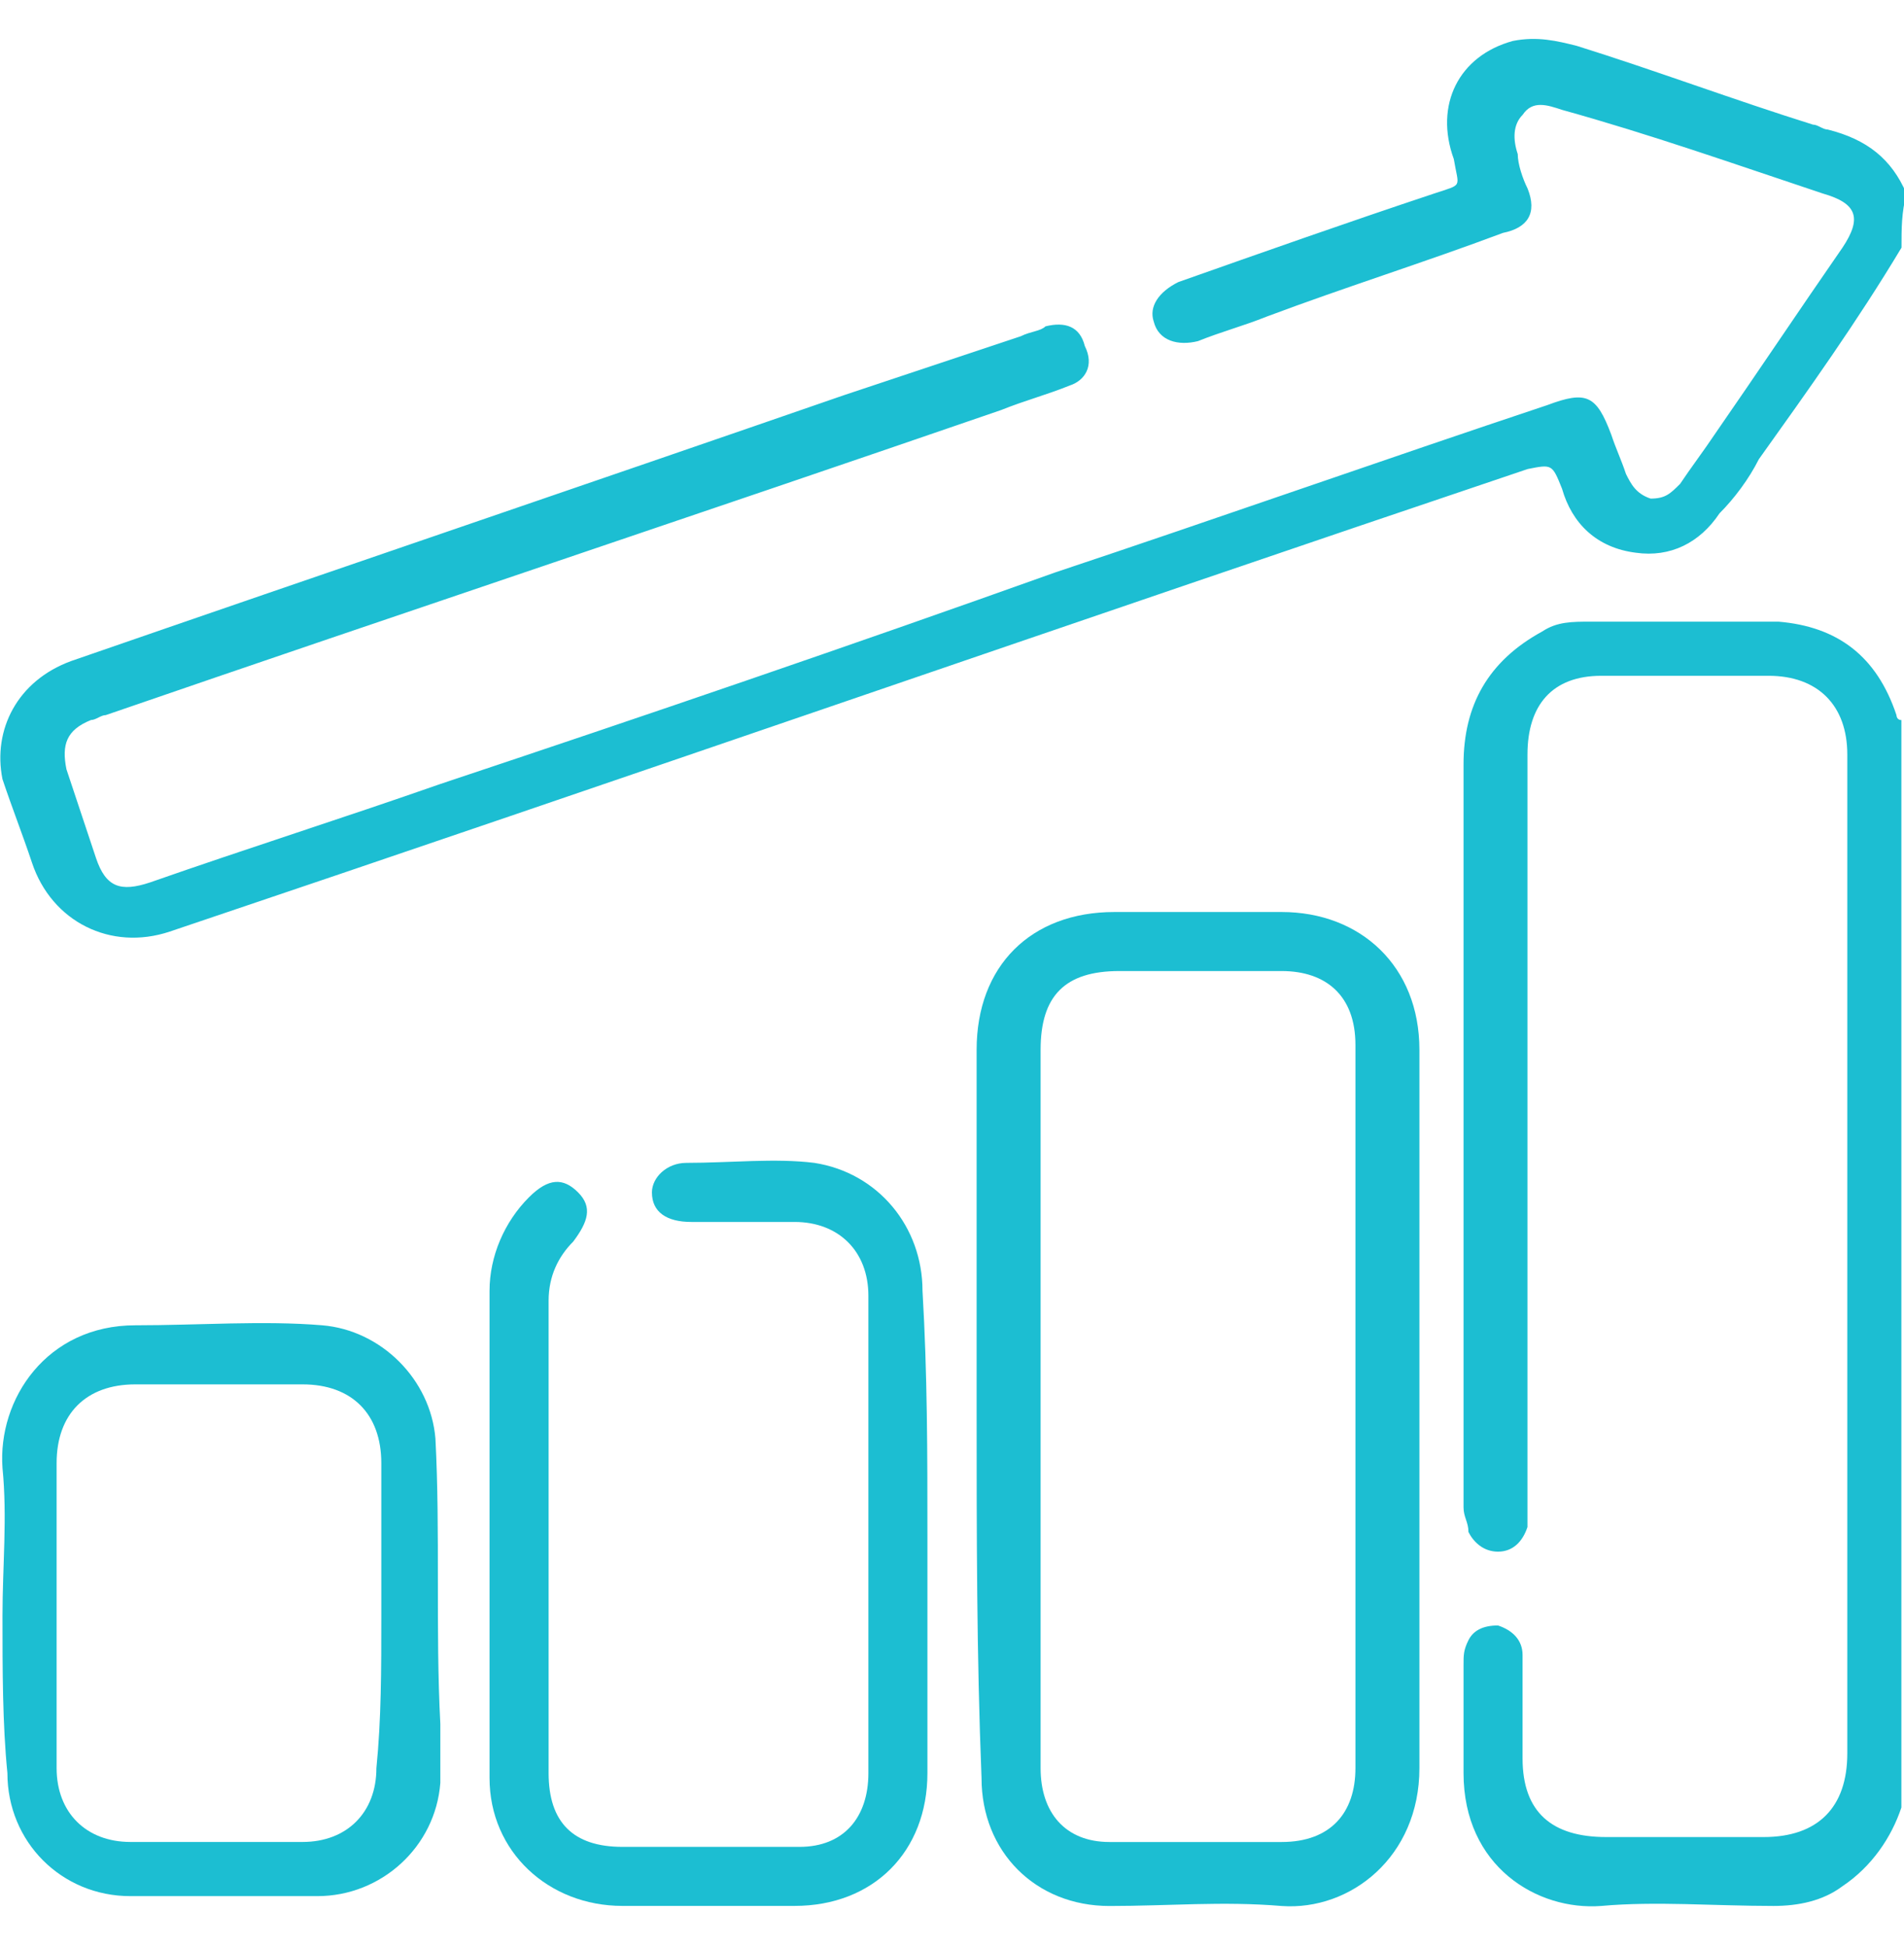
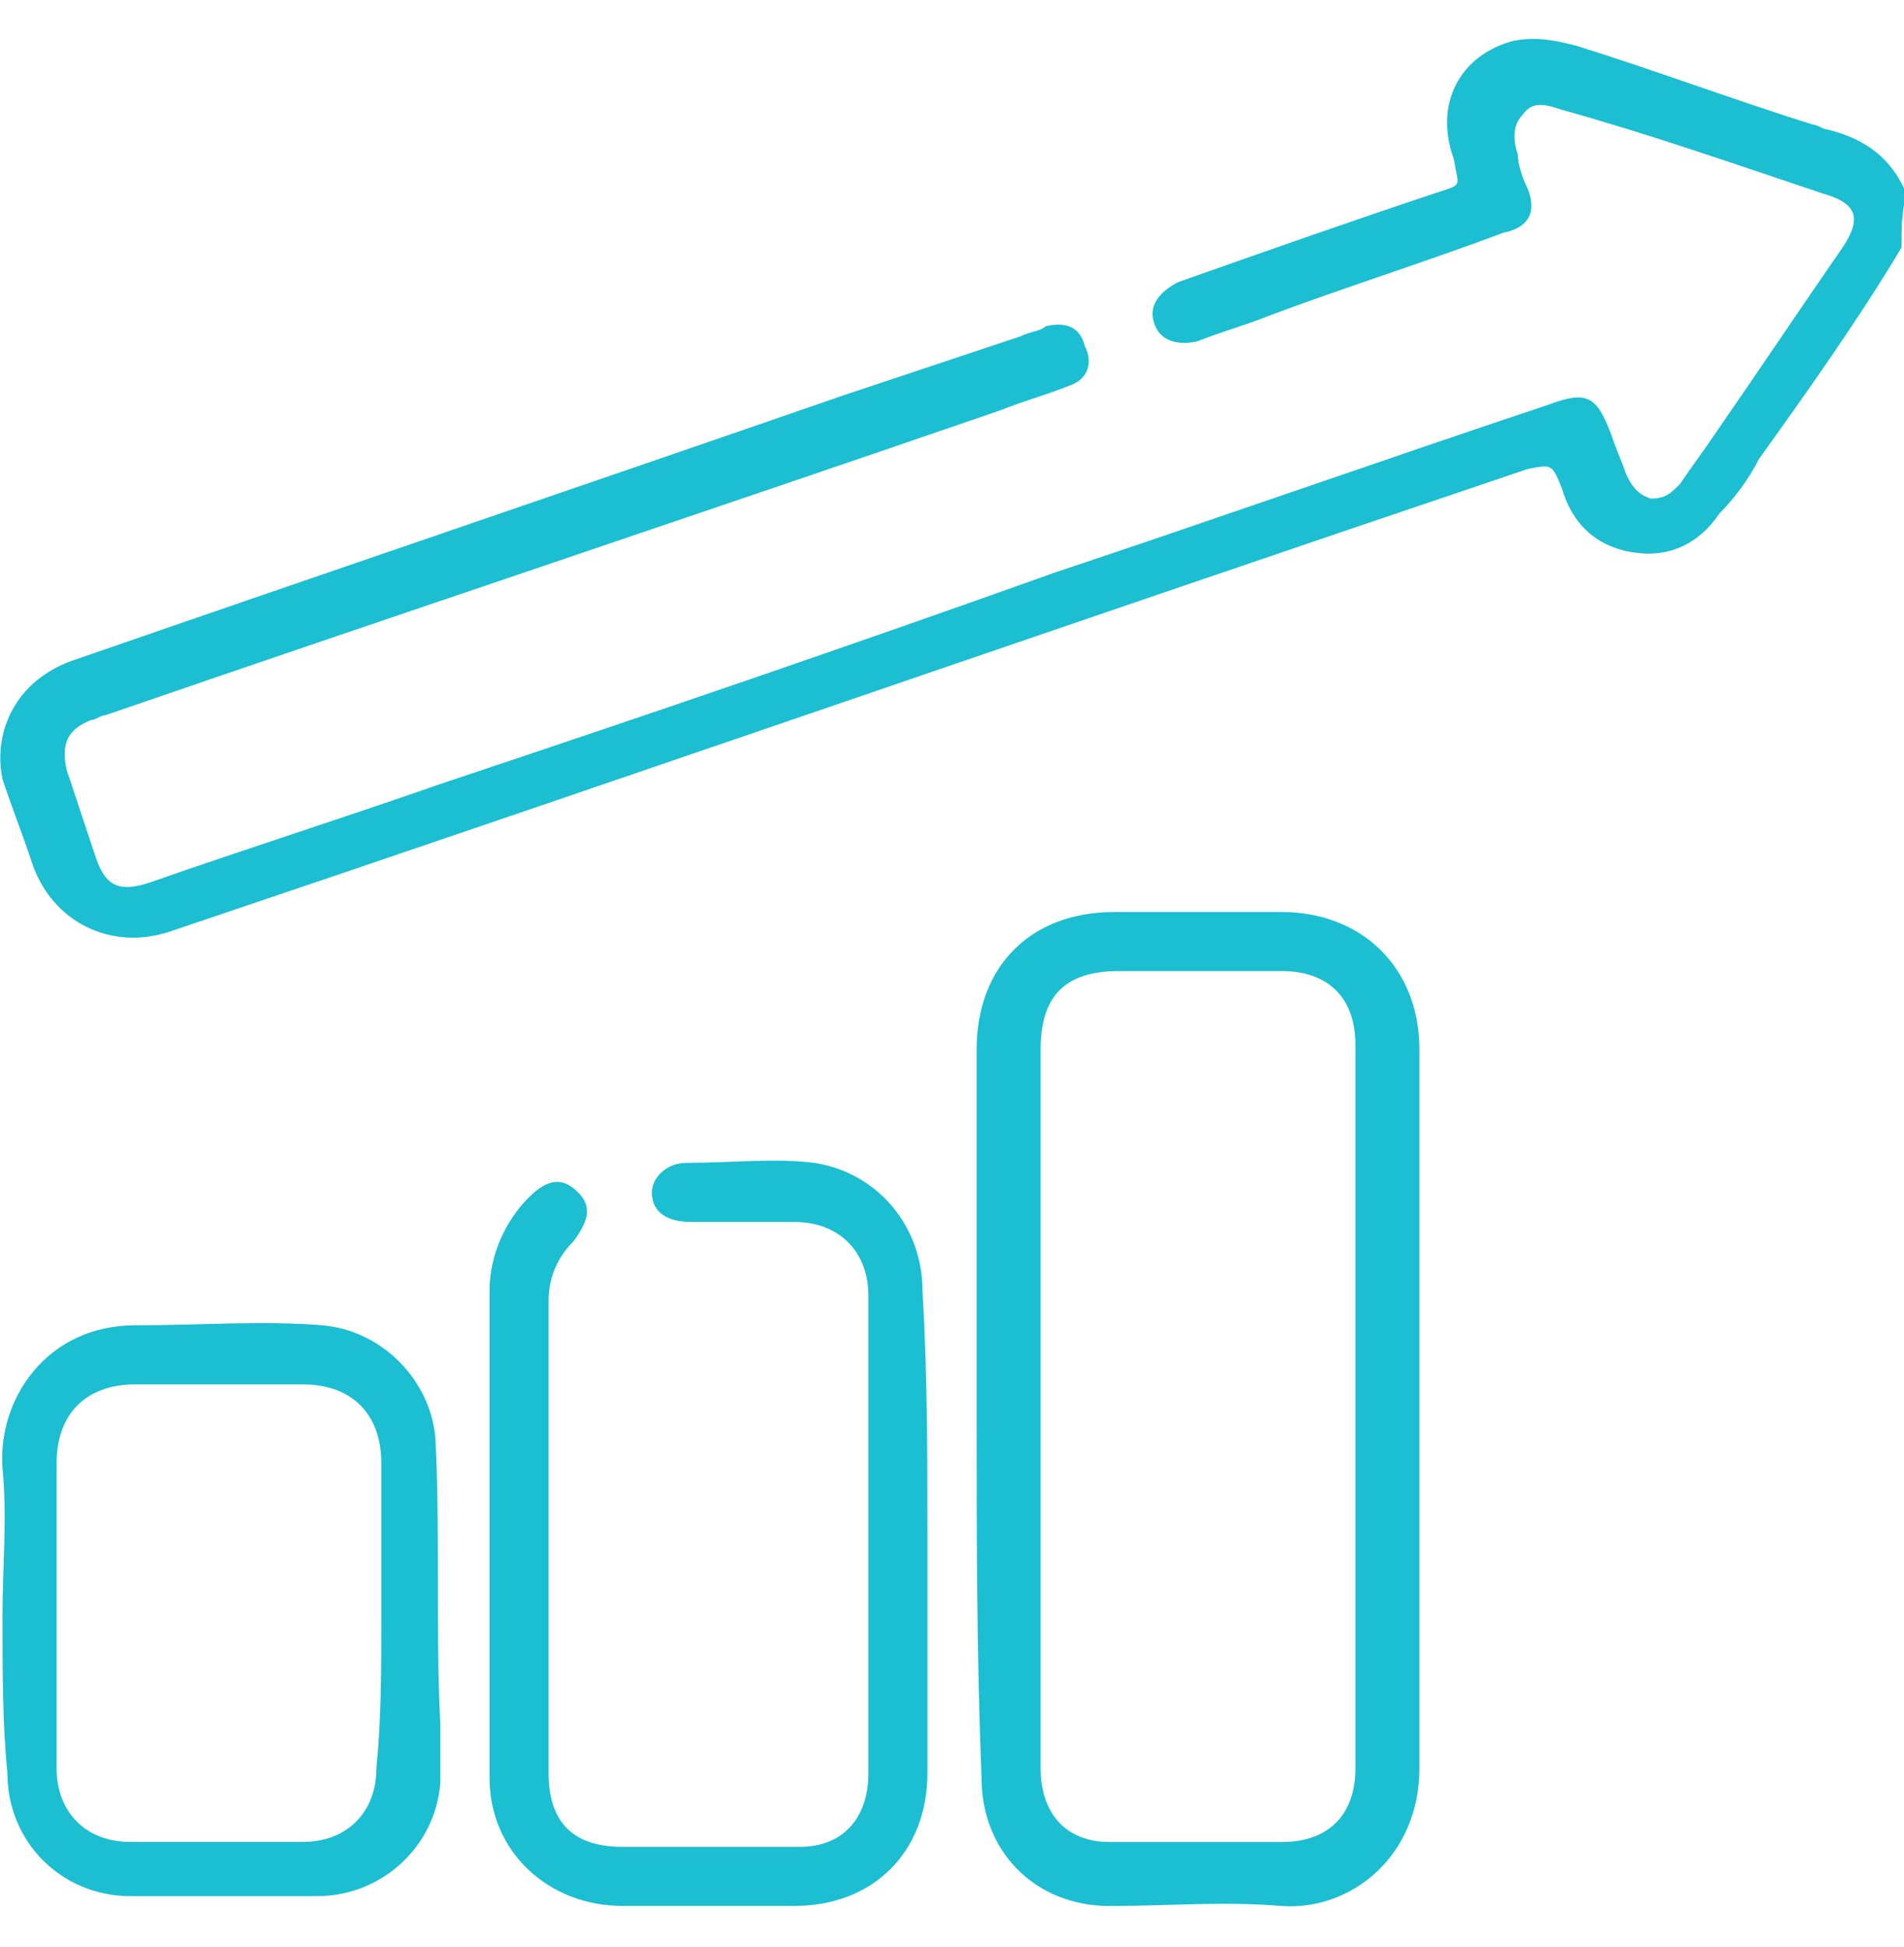
<svg xmlns="http://www.w3.org/2000/svg" width="45" height="46" viewBox="0 0 45 46" fill="none">
  <path d="M44.941 5.852C43.895 7.596 42.732 9.224 41.569 10.852C41.336 11.317 40.988 11.782 40.639 12.131C40.174 12.828 39.476 13.177 38.662 13.061C37.732 12.945 37.15 12.363 36.918 11.549C36.685 10.968 36.685 10.968 36.104 11.084C25.406 14.689 14.709 18.41 4.011 22.014C2.616 22.479 1.221 21.782 0.756 20.386C0.523 19.689 0.291 19.107 0.058 18.41C-0.175 17.247 0.407 16.084 1.686 15.619C7.732 13.526 13.895 11.433 19.941 9.34C21.337 8.875 22.732 8.41 24.127 7.945C24.36 7.828 24.593 7.828 24.709 7.712C25.174 7.596 25.523 7.712 25.639 8.177C25.872 8.642 25.639 8.991 25.29 9.107C24.709 9.34 24.244 9.456 23.662 9.689C16.569 12.131 9.593 14.456 2.5 16.898C2.384 16.898 2.267 17.014 2.151 17.014C1.57 17.247 1.453 17.596 1.57 18.177C1.802 18.875 2.035 19.572 2.267 20.27C2.5 20.968 2.849 21.084 3.546 20.852C5.872 20.038 8.081 19.34 10.407 18.526C15.29 16.898 20.058 15.27 24.941 13.526C28.779 12.247 32.732 10.852 36.569 9.573C37.499 9.224 37.732 9.34 38.081 10.27C38.197 10.619 38.313 10.852 38.429 11.2C38.546 11.433 38.662 11.666 39.011 11.782C39.36 11.782 39.476 11.666 39.709 11.433C39.941 11.084 40.29 10.619 40.522 10.27C41.569 8.759 42.499 7.363 43.546 5.852C44.011 5.154 43.895 4.805 43.081 4.573C40.988 3.875 39.011 3.177 36.918 2.596C36.569 2.48 36.22 2.363 35.988 2.712C35.755 2.945 35.755 3.294 35.871 3.642C35.871 3.875 35.988 4.224 36.104 4.456C36.337 5.038 36.104 5.387 35.523 5.503C33.662 6.201 31.802 6.782 29.941 7.48C29.36 7.712 28.895 7.828 28.313 8.061C27.848 8.177 27.383 8.061 27.267 7.596C27.151 7.247 27.383 6.898 27.848 6.666C29.825 5.968 31.802 5.27 33.895 4.573C34.592 4.34 34.476 4.456 34.36 3.759C33.895 2.48 34.476 1.317 35.755 0.968C36.337 0.852 36.802 0.968 37.267 1.084C39.127 1.666 40.988 2.363 42.848 2.945C42.964 2.945 43.081 3.061 43.197 3.061C44.127 3.294 44.708 3.759 45.057 4.573C44.941 5.038 44.941 5.387 44.941 5.852Z" fill="#1CBED2" />
-   <path d="M44.938 42.712C44.706 43.41 44.241 44.108 43.543 44.573C43.078 44.922 42.497 45.038 41.915 45.038C40.52 45.038 39.125 44.922 37.846 45.038C36.334 45.154 34.59 44.108 34.59 41.898C34.59 41.084 34.59 40.154 34.59 39.34C34.59 39.108 34.59 38.991 34.706 38.759C34.822 38.526 35.055 38.41 35.404 38.41C35.753 38.526 35.985 38.759 35.985 39.108C35.985 39.922 35.985 40.736 35.985 41.55C35.985 42.828 36.683 43.41 37.962 43.41C39.241 43.41 40.404 43.41 41.683 43.41C42.962 43.41 43.66 42.712 43.66 41.433C43.66 33.526 43.66 25.619 43.66 17.829C43.66 16.666 42.962 15.969 41.799 15.969C40.52 15.969 39.241 15.969 37.846 15.969C36.683 15.969 36.101 16.666 36.101 17.829C36.101 23.759 36.101 29.573 36.101 35.503C36.101 35.736 36.101 35.852 36.101 36.084C35.985 36.433 35.753 36.666 35.404 36.666C35.055 36.666 34.822 36.433 34.706 36.201C34.706 35.968 34.59 35.852 34.59 35.619C34.59 29.805 34.59 23.875 34.59 18.061C34.59 16.666 35.171 15.62 36.45 14.922C36.799 14.69 37.148 14.69 37.613 14.69C39.125 14.69 40.636 14.69 42.032 14.69C43.427 14.806 44.357 15.503 44.822 16.899C44.822 16.899 44.822 17.015 44.938 17.015C44.938 25.619 44.938 34.224 44.938 42.712Z" fill="#1CBED2" />
  <path d="M23.082 33.295C23.082 30.504 23.082 27.713 23.082 24.806C23.082 22.83 24.361 21.551 26.338 21.551C27.617 21.551 28.896 21.551 30.291 21.551C32.152 21.551 33.547 22.83 33.547 24.806C33.547 30.504 33.547 36.085 33.547 41.783C33.547 43.876 31.919 45.155 30.291 45.039C28.896 44.922 27.617 45.039 26.221 45.039C24.477 45.039 23.198 43.76 23.198 42.016C23.082 39.109 23.082 36.202 23.082 33.295ZM24.594 33.295C24.594 36.085 24.594 38.992 24.594 41.783C24.594 42.83 25.175 43.527 26.221 43.527C27.617 43.527 29.012 43.527 30.291 43.527C31.454 43.527 32.035 42.83 32.035 41.783C32.035 36.085 32.035 30.388 32.035 24.69C32.035 23.527 31.338 22.946 30.291 22.946C29.012 22.946 27.733 22.946 26.454 22.946C25.175 22.946 24.594 23.527 24.594 24.806C24.594 27.713 24.594 30.504 24.594 33.295Z" fill="#1CBED2" />
  <path d="M21.919 36.316C21.919 38.177 21.919 40.037 21.919 41.898C21.919 43.758 20.64 45.037 18.779 45.037C17.384 45.037 15.989 45.037 14.71 45.037C12.966 45.037 11.57 43.758 11.57 42.014C11.57 38.177 11.57 34.34 11.57 30.503C11.57 29.689 11.919 28.875 12.501 28.293C12.966 27.828 13.315 27.828 13.663 28.177C14.012 28.526 13.896 28.875 13.547 29.34C13.198 29.689 12.966 30.154 12.966 30.735C12.966 34.456 12.966 38.177 12.966 41.898C12.966 43.061 13.547 43.642 14.71 43.642C16.105 43.642 17.5 43.642 18.896 43.642C19.942 43.642 20.524 42.944 20.524 41.898C20.524 38.177 20.524 34.34 20.524 30.619C20.524 29.572 19.826 28.875 18.779 28.875C17.966 28.875 17.152 28.875 16.338 28.875C15.756 28.875 15.408 28.642 15.408 28.177C15.408 27.828 15.756 27.479 16.221 27.479C17.268 27.479 18.314 27.363 19.245 27.479C20.756 27.712 21.803 28.991 21.803 30.503C21.919 32.479 21.919 34.34 21.919 36.316Z" fill="#1CBED2" />
  <path d="M0.059 38.178C0.059 37.015 0.175 35.852 0.059 34.689C-0.058 33.062 1.105 31.317 3.198 31.317C4.71 31.317 6.221 31.201 7.617 31.317C9.012 31.434 10.175 32.596 10.291 33.992C10.407 36.201 10.291 38.526 10.407 40.736C10.407 41.201 10.407 41.666 10.407 42.131C10.291 43.643 9.012 44.806 7.5 44.806C5.989 44.806 4.594 44.806 3.082 44.806C1.454 44.806 0.175 43.526 0.175 41.898C0.059 40.736 0.059 39.457 0.059 38.178ZM9.012 38.178C9.012 37.015 9.012 35.736 9.012 34.573C9.012 33.41 8.314 32.713 7.152 32.713C5.873 32.713 4.594 32.713 3.198 32.713C2.035 32.713 1.338 33.41 1.338 34.573C1.338 37.015 1.338 39.457 1.338 41.782C1.338 42.829 2.035 43.526 3.082 43.526C4.477 43.526 5.873 43.526 7.152 43.526C8.198 43.526 8.896 42.829 8.896 41.782C9.012 40.62 9.012 39.457 9.012 38.178Z" fill="#1CBED2" />
</svg>